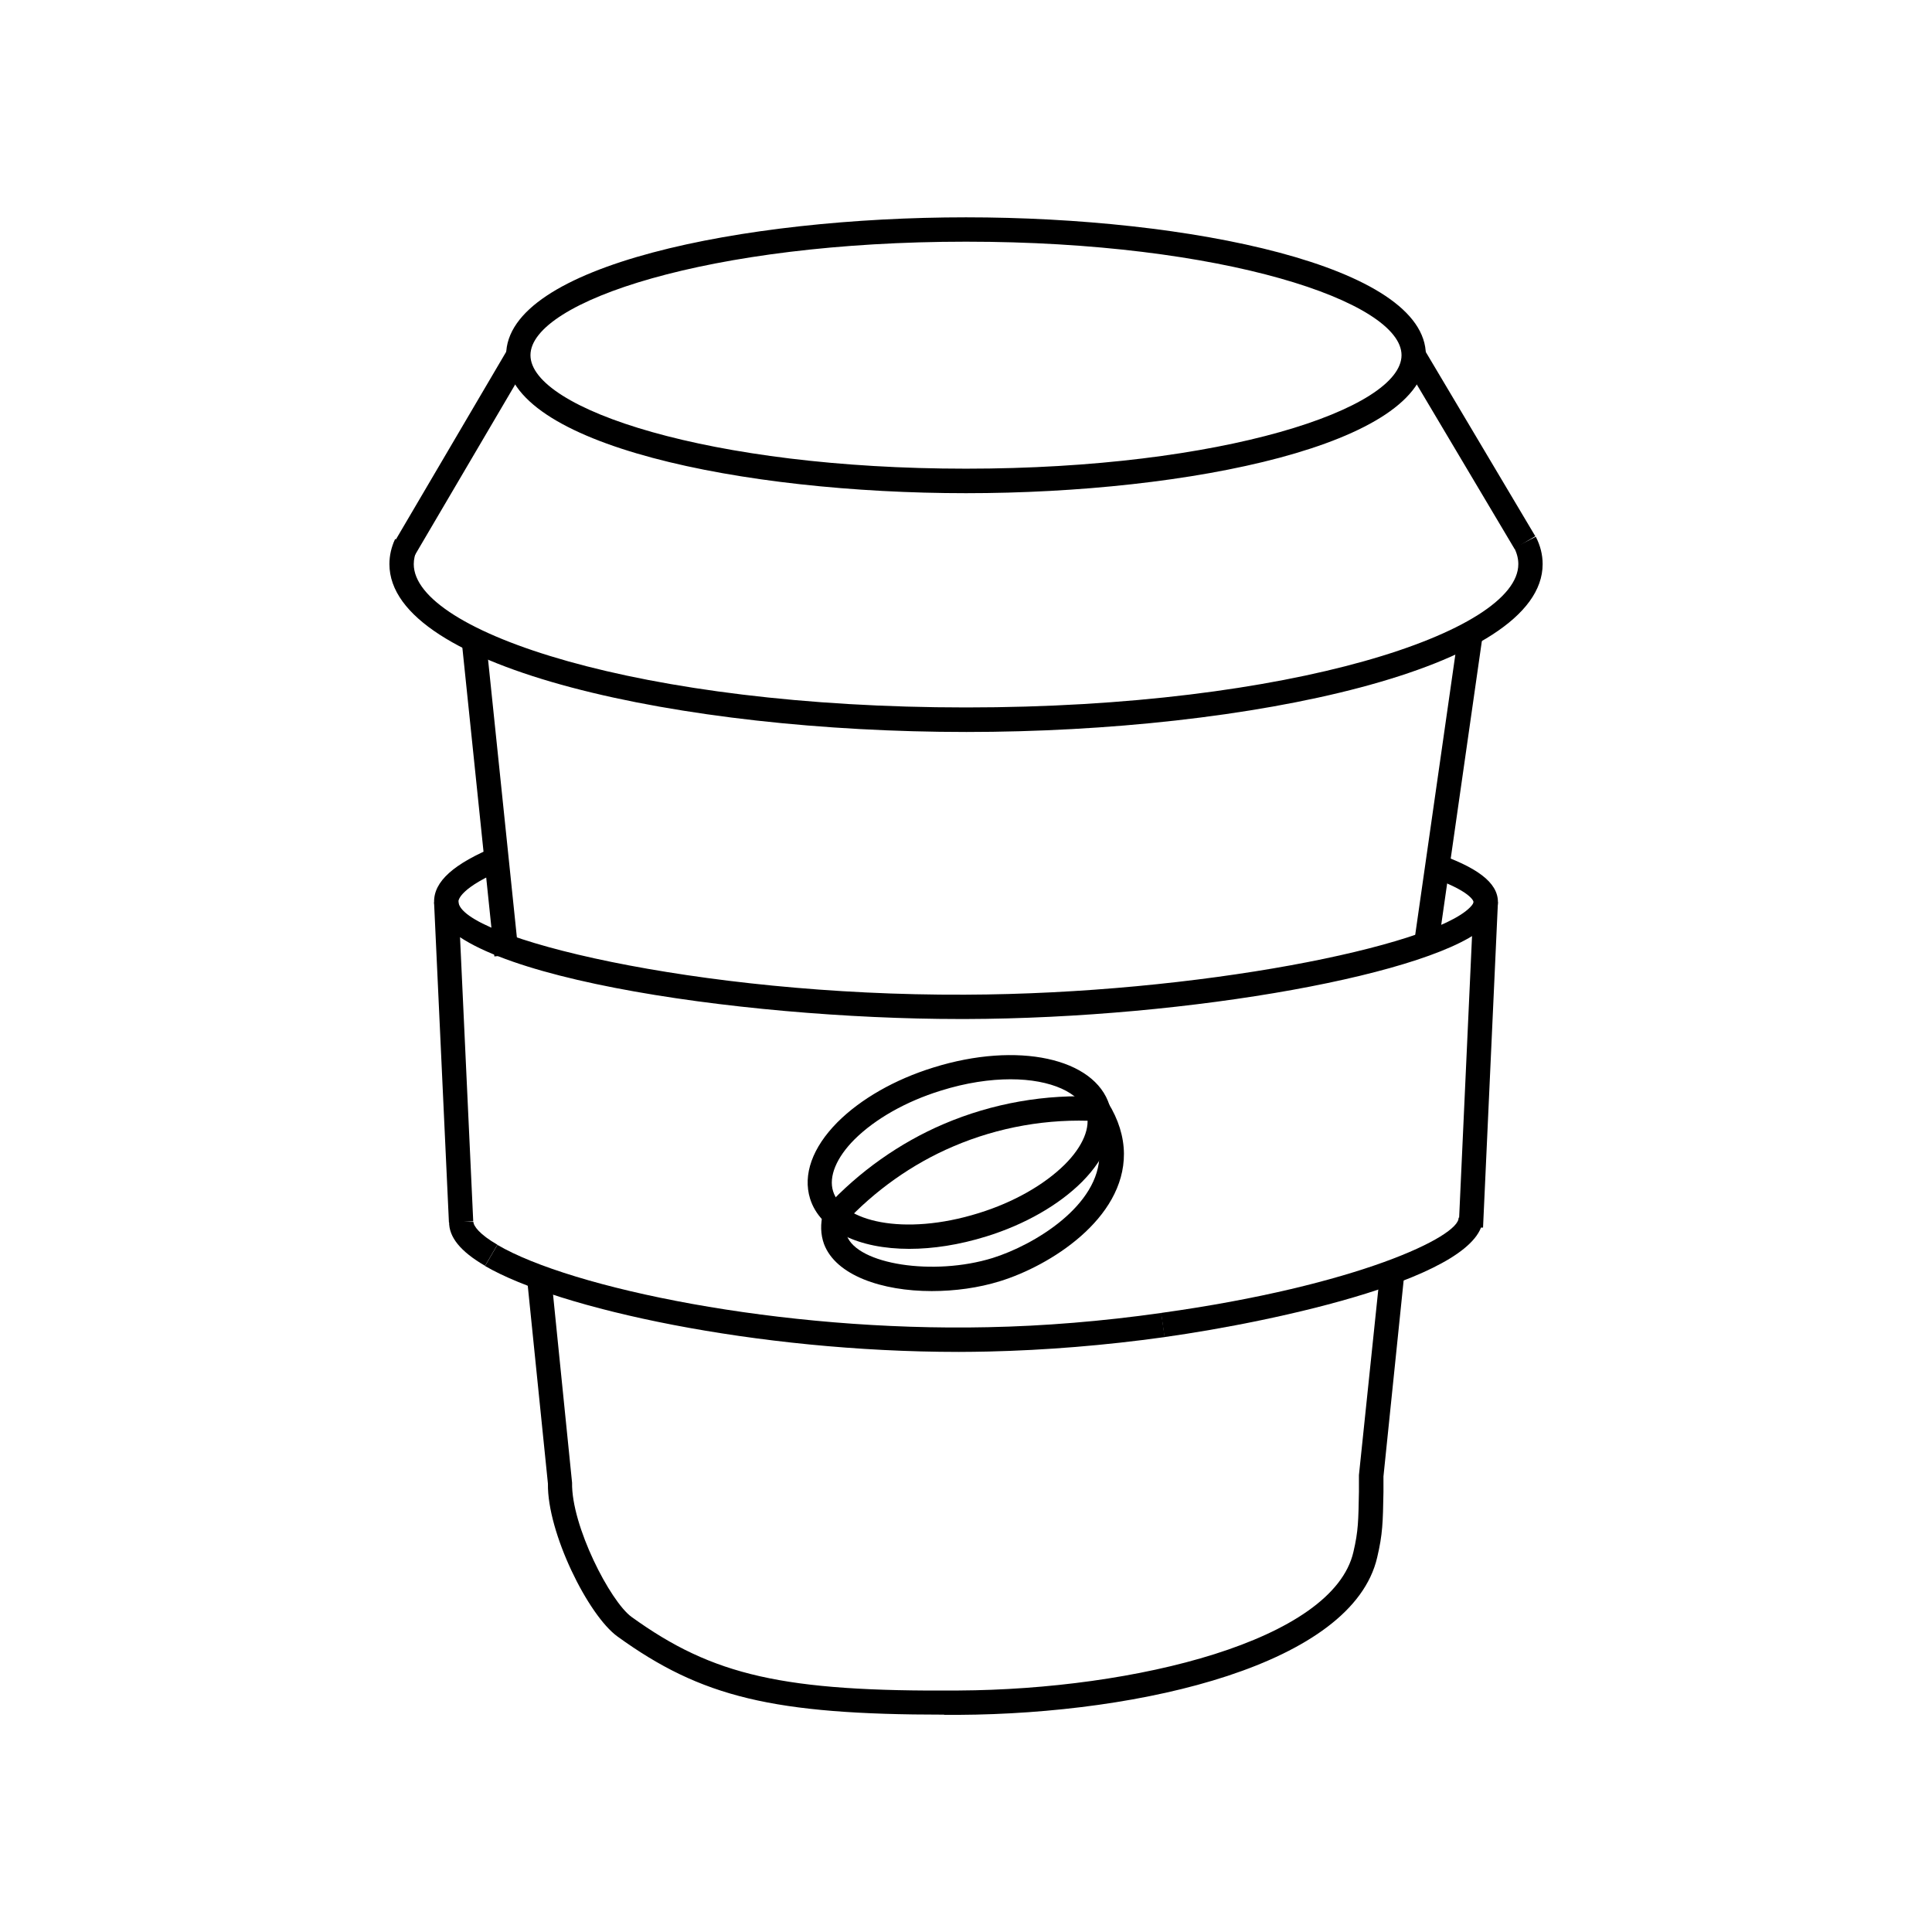
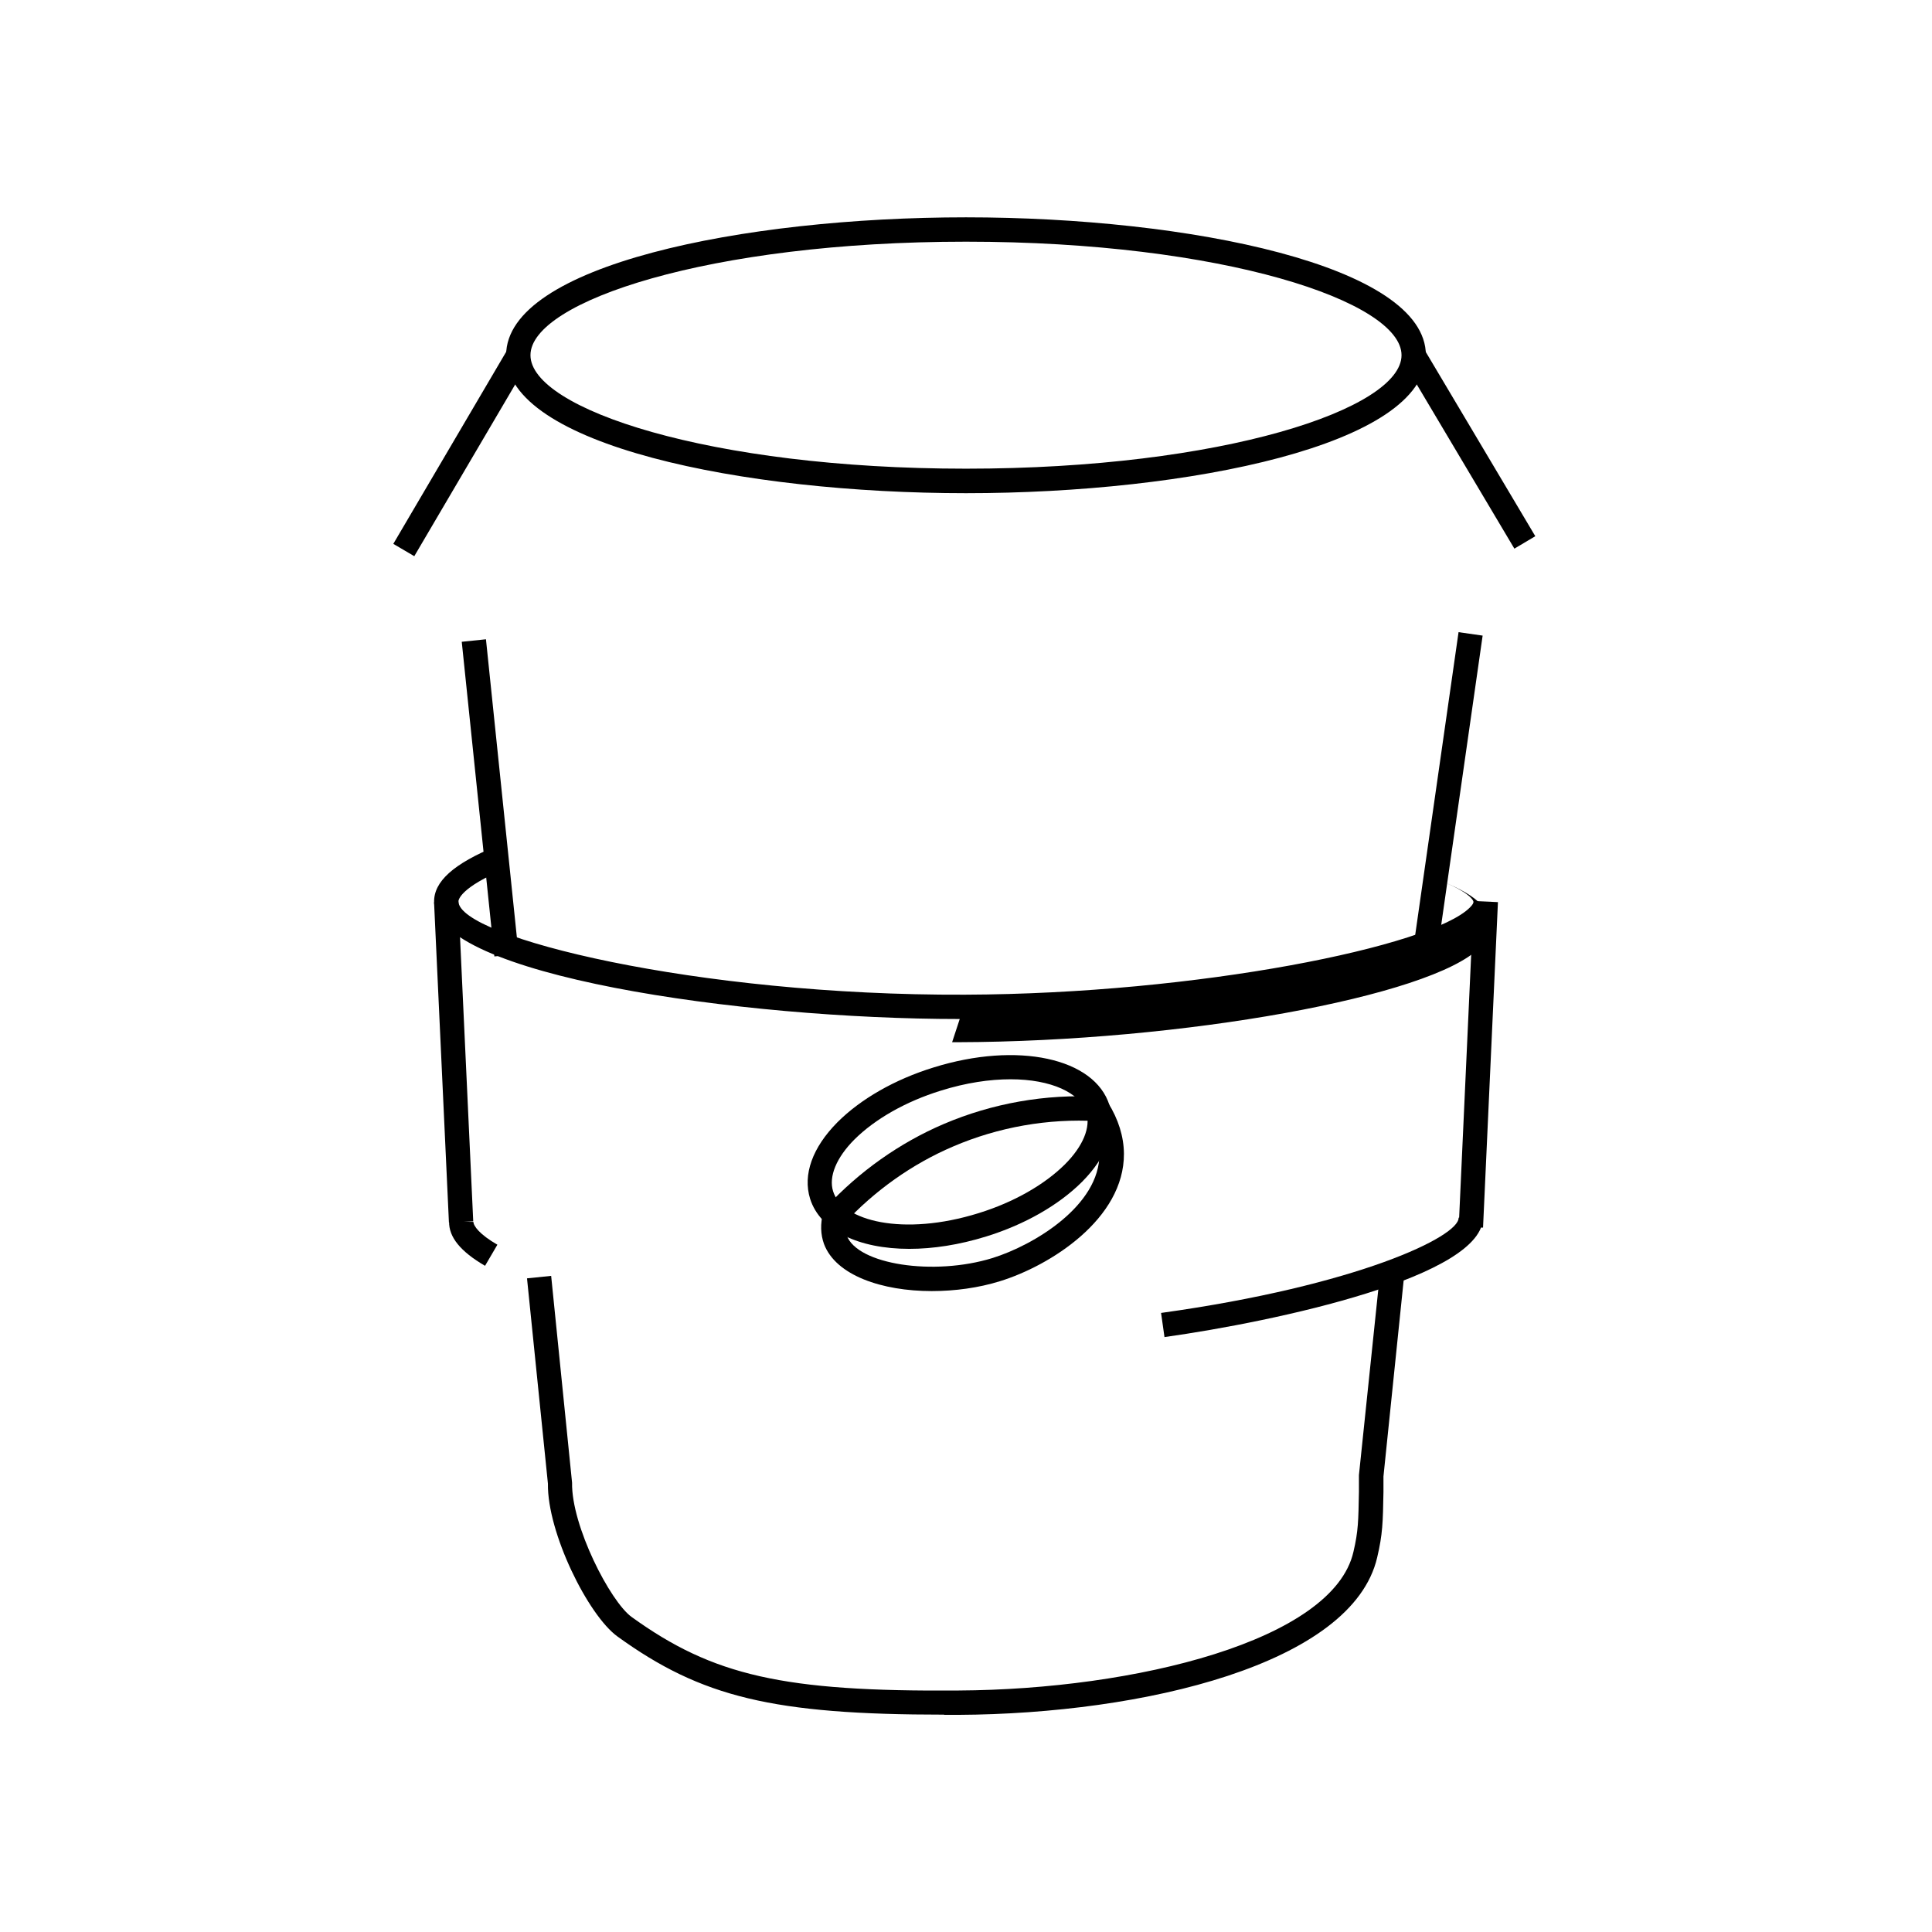
<svg xmlns="http://www.w3.org/2000/svg" fill="#000000" width="800px" height="800px" version="1.1" viewBox="144 144 512 512">
  <g>
    <path d="m248.23 288.13 30.324-51.602 5.559 3.266-30.324 51.602z" />
    <path d="m266.37 314.08 6.414-0.664 8.648 83.387-6.414 0.664z" />
    <path d="m394.25 598.4c-45.344 0-64.387-4.637-86.605-20.707-7.809-5.644-18.641-27.559-18.438-40.508l-5.543-54.41 6.398-0.656 5.543 54.816c-0.203 11.438 10.125 31.488 15.77 35.57 21.562 15.566 40.254 19.852 86.656 19.496 46.703-0.25 99.25-13.199 104.64-36.727 1.309-5.594 1.309-8.211 1.461-15.973v-4.383l5.644-54.109 6.398 0.656-5.543 53.809v4.133c-0.152 8.113-0.203 11.133-1.664 17.332-6.551 28.312-62.07 41.465-110.94 41.715h-3.879z" />
    <path d="m518.77 393.67 11.762-82.141 6.383 0.914-11.762 82.141z" />
-     <path d="m400 337.98c-75.117 0-152.8-16.625-152.8-44.488 0-2.266 0.504-4.484 1.512-6.648l5.844 2.719c-0.605 1.309-0.906 2.621-0.906 3.93 0 17.984 60.105 37.988 146.36 37.988 86.254 0 146.36-20.051 146.36-37.988 0-1.41-0.352-2.871-1.109-4.332l5.742-2.922c1.211 2.367 1.812 4.785 1.812 7.254 0 27.809-77.688 44.488-152.8 44.488z" />
    <path d="m400 274.7c-59.098 0-121.87-12.797-121.87-36.578s62.773-36.527 121.87-36.527 121.87 12.797 121.87 36.527c0 23.73-62.773 36.578-121.87 36.578zm0-66.652c-68.016 0-115.42 15.871-115.42 30.078s47.41 30.078 115.42 30.078c68.016 0 115.42-15.871 115.42-30.078s-47.41-30.078-115.42-30.078z" />
    <path d="m515.85 239.81 5.543-3.297 29.477 49.586-5.543 3.297z" />
-     <path d="m398.34 414.05c-58.34 0-138.9-11.688-139.3-30.984-0.102-5.441 5.141-10.176 16.574-14.863l2.469 5.945c-12.293 5.09-12.594 8.414-12.594 8.766 0.203 9.473 63.129 24.988 134.21 24.688 61.668-0.203 123.68-12.797 133.86-23.125 0.754-0.754 0.957-1.258 0.957-1.461 0 0-0.352-2.922-12.645-7.004l2.016-6.144c11.586 3.879 17.027 8.012 17.078 13.098 0 2.117-0.906 4.133-2.82 6.047-12.797 12.949-78.746 24.887-138.45 25.039h-1.359z" />
+     <path d="m398.34 414.05c-58.34 0-138.9-11.688-139.3-30.984-0.102-5.441 5.141-10.176 16.574-14.863l2.469 5.945c-12.293 5.09-12.594 8.414-12.594 8.766 0.203 9.473 63.129 24.988 134.21 24.688 61.668-0.203 123.68-12.797 133.86-23.125 0.754-0.754 0.957-1.258 0.957-1.461 0 0-0.352-2.922-12.645-7.004c11.586 3.879 17.027 8.012 17.078 13.098 0 2.117-0.906 4.133-2.82 6.047-12.797 12.949-78.746 24.887-138.45 25.039h-1.359z" />
    <path d="m272.54 479.45c-6.5-3.777-9.621-7.609-9.523-11.738l6.449 0.102c0 1.059 1.613 3.324 6.348 6.047l-3.273 5.594z" />
-     <path d="m398.04 502.27c-53.656 0-106.15-11.488-125.5-22.773l3.273-5.594c19.547 11.438 74.816 23.023 130.04 21.816 14.812-0.301 30.277-1.562 45.898-3.777l0.906 6.398c-15.871 2.215-31.59 3.477-46.652 3.828-2.621 0.051-5.289 0.102-7.91 0.102z" />
    <path d="m452.6 498.34-0.906-6.398c52.195-7.254 79.098-20.305 78.848-25.242l6.449-0.301c0.707 15.871-54.914 27.809-84.387 31.941z" />
    <path d="m259.03 383.12 6.441-0.301 3.941 84.852-6.441 0.301z" />
    <path d="m530.58 469.04 3.949-86.262 6.441 0.293-3.949 86.262z" />
    <path d="m390.93 486.15c-13.148 0-25.441-4.133-28.566-12.496-0.906-2.519-1.008-5.34-0.203-8.363l6.246 1.664c-0.453 1.762-0.453 3.223 0 4.484 2.82 7.656 23.023 10.781 38.641 5.945 10.984-3.426 28.414-13.906 28.312-27.609 0-3.324-1.109-6.75-3.176-10.078l5.492-3.426c2.719 4.383 4.133 8.918 4.18 13.453 0.102 17.332-19.598 29.727-32.848 33.805-5.644 1.762-11.941 2.621-18.086 2.621z" />
    <path d="m367.7 468.27-4.734-4.383c8.664-9.371 19.445-17.027 31.137-22.016 12.848-5.492 27.055-8.012 41.059-7.203l-0.352 6.449c-13.047-0.754-26.199 1.562-38.188 6.699-10.883 4.637-20.859 11.738-28.918 20.453z" />
    <path d="m384.98 474.96c-13.352 0-23.629-4.785-26.301-13.301-1.965-6.348 0.605-13.551 7.254-20.254 6.144-6.144 15.164-11.336 25.441-14.508 22.27-6.953 42.773-2.519 46.652 10.027 1.965 6.348-0.605 13.551-7.254 20.254-6.144 6.144-15.164 11.336-25.441 14.508-7.152 2.215-14.055 3.273-20.355 3.273zm26.852-44.941c-5.492 0-11.789 0.906-18.539 3.023-9.27 2.871-17.383 7.508-22.824 12.898-4.836 4.836-6.902 9.875-5.691 13.754 2.418 7.859 18.539 12.043 38.594 5.793 9.27-2.871 17.383-7.508 22.824-12.898 4.836-4.836 6.902-9.875 5.691-13.754-1.613-5.188-9.27-8.816-20.102-8.816z" />
  </g>
</svg>